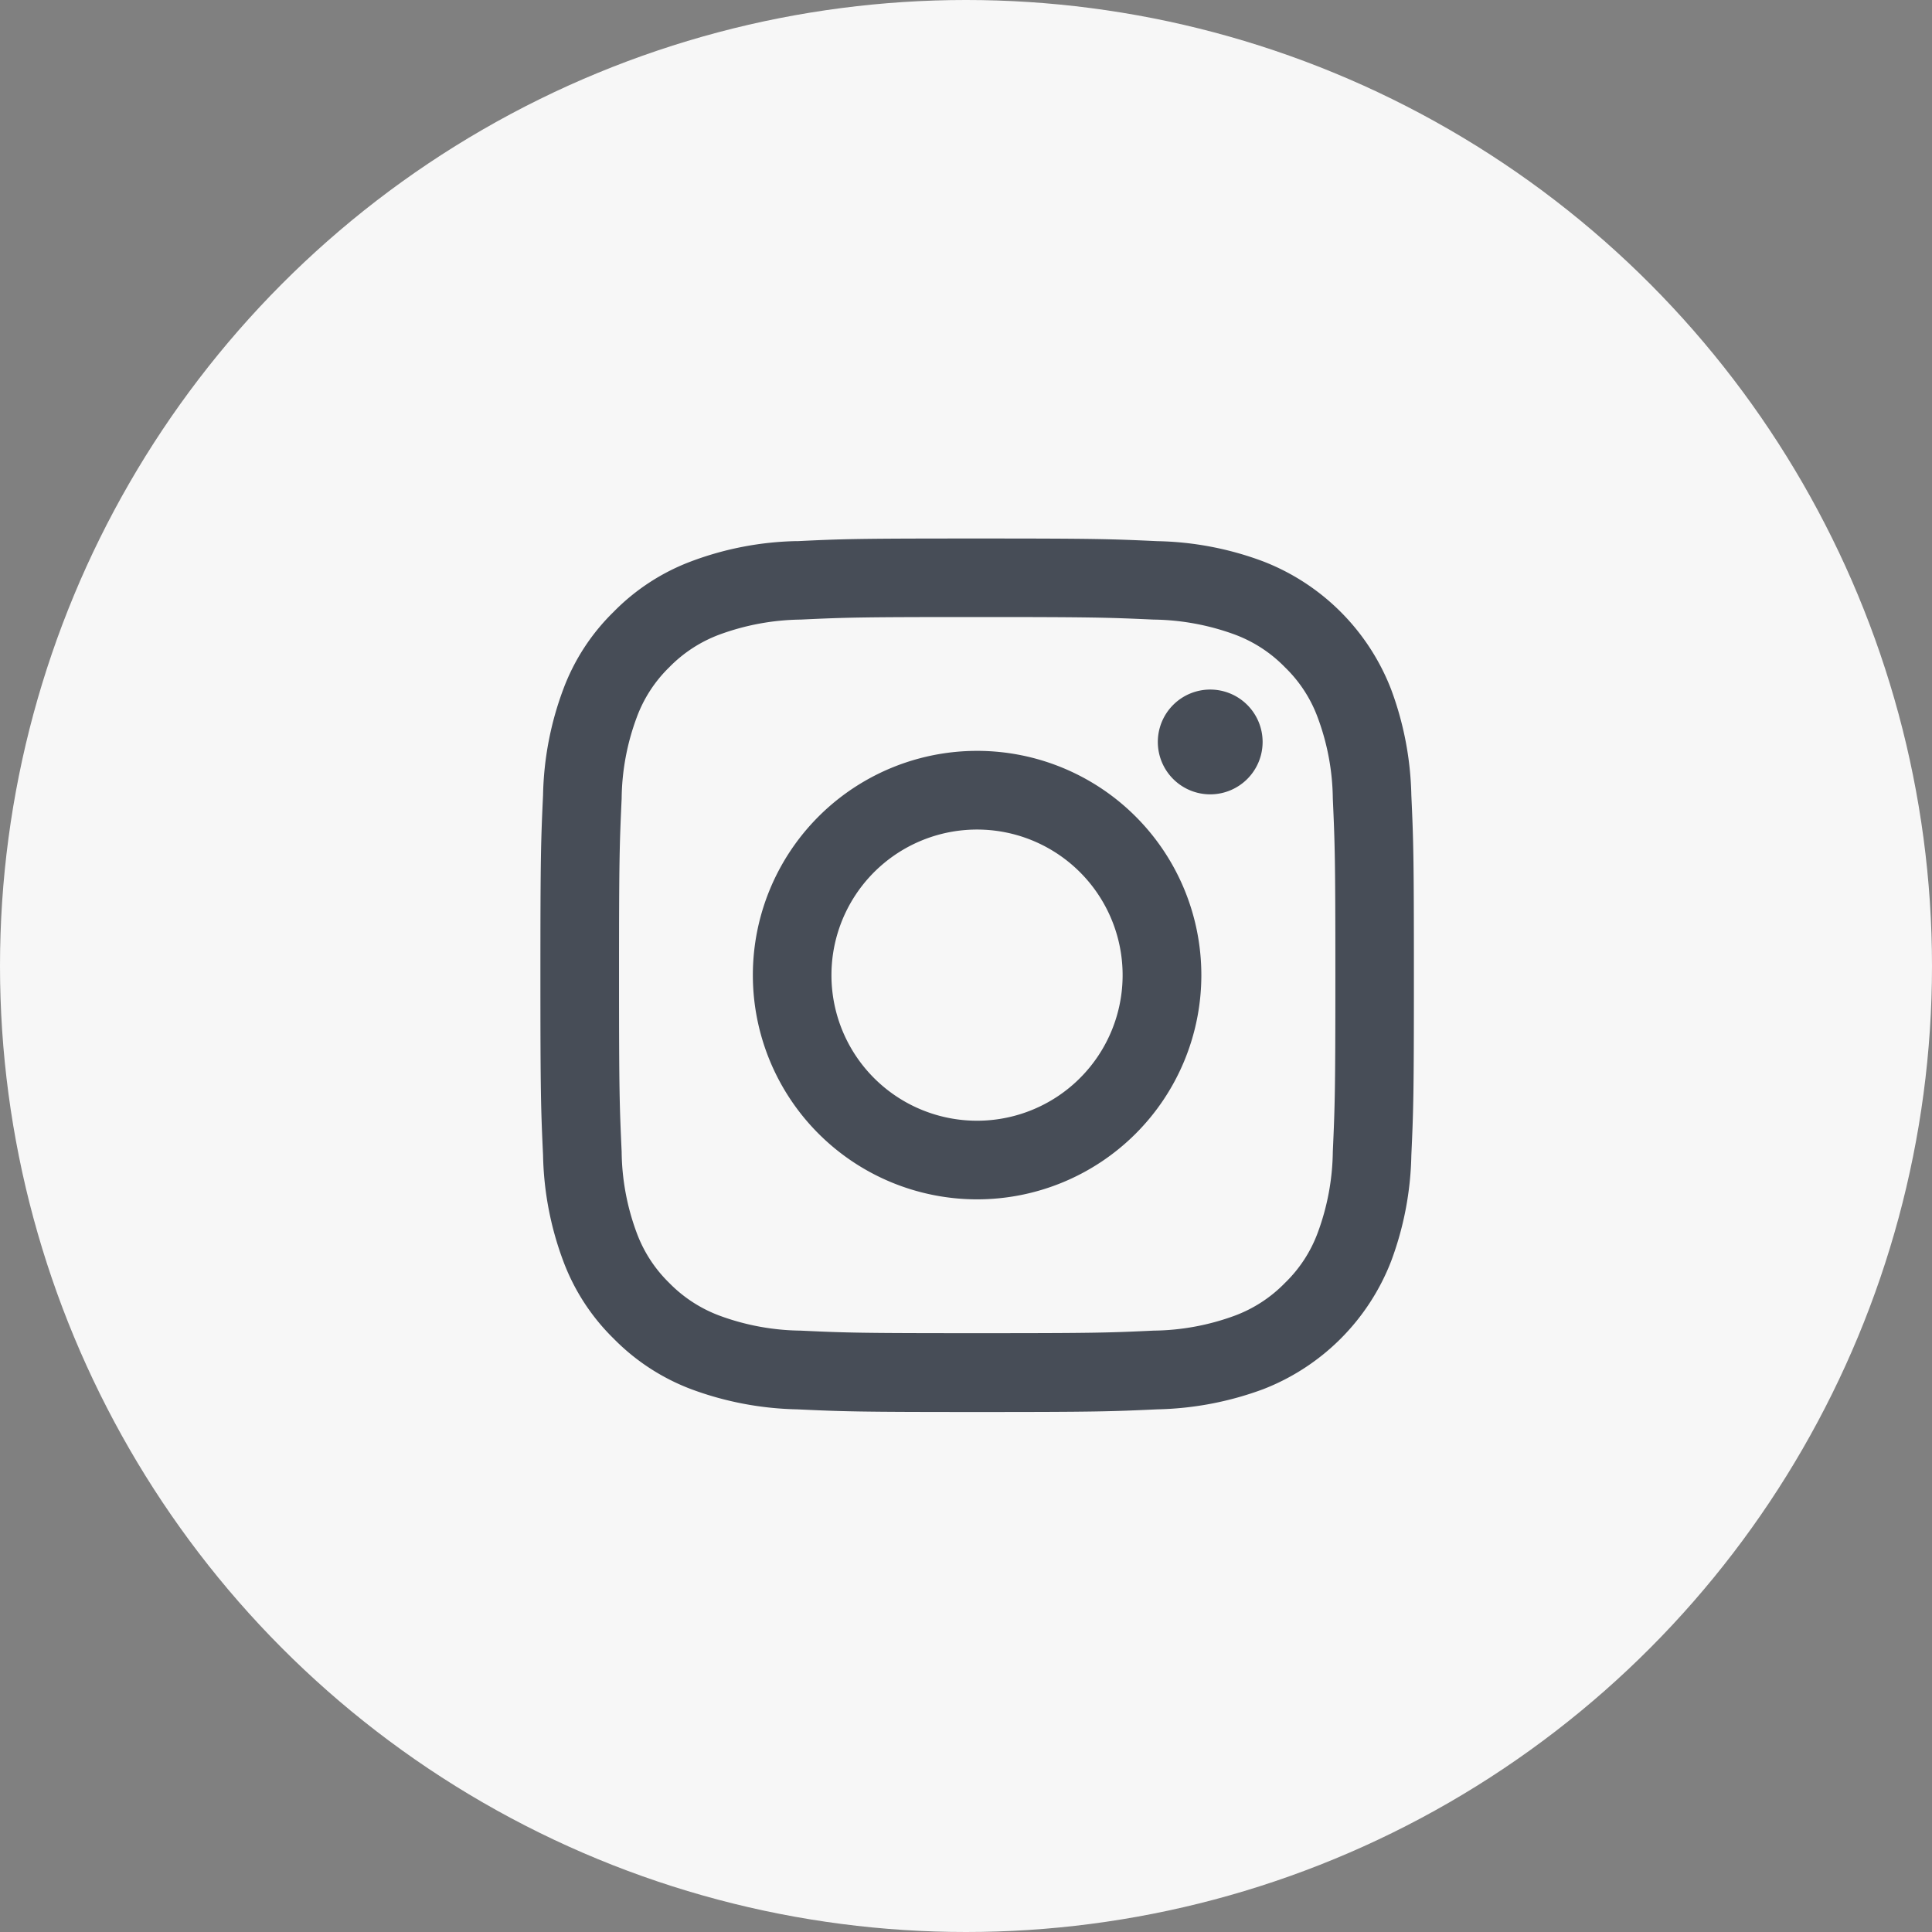
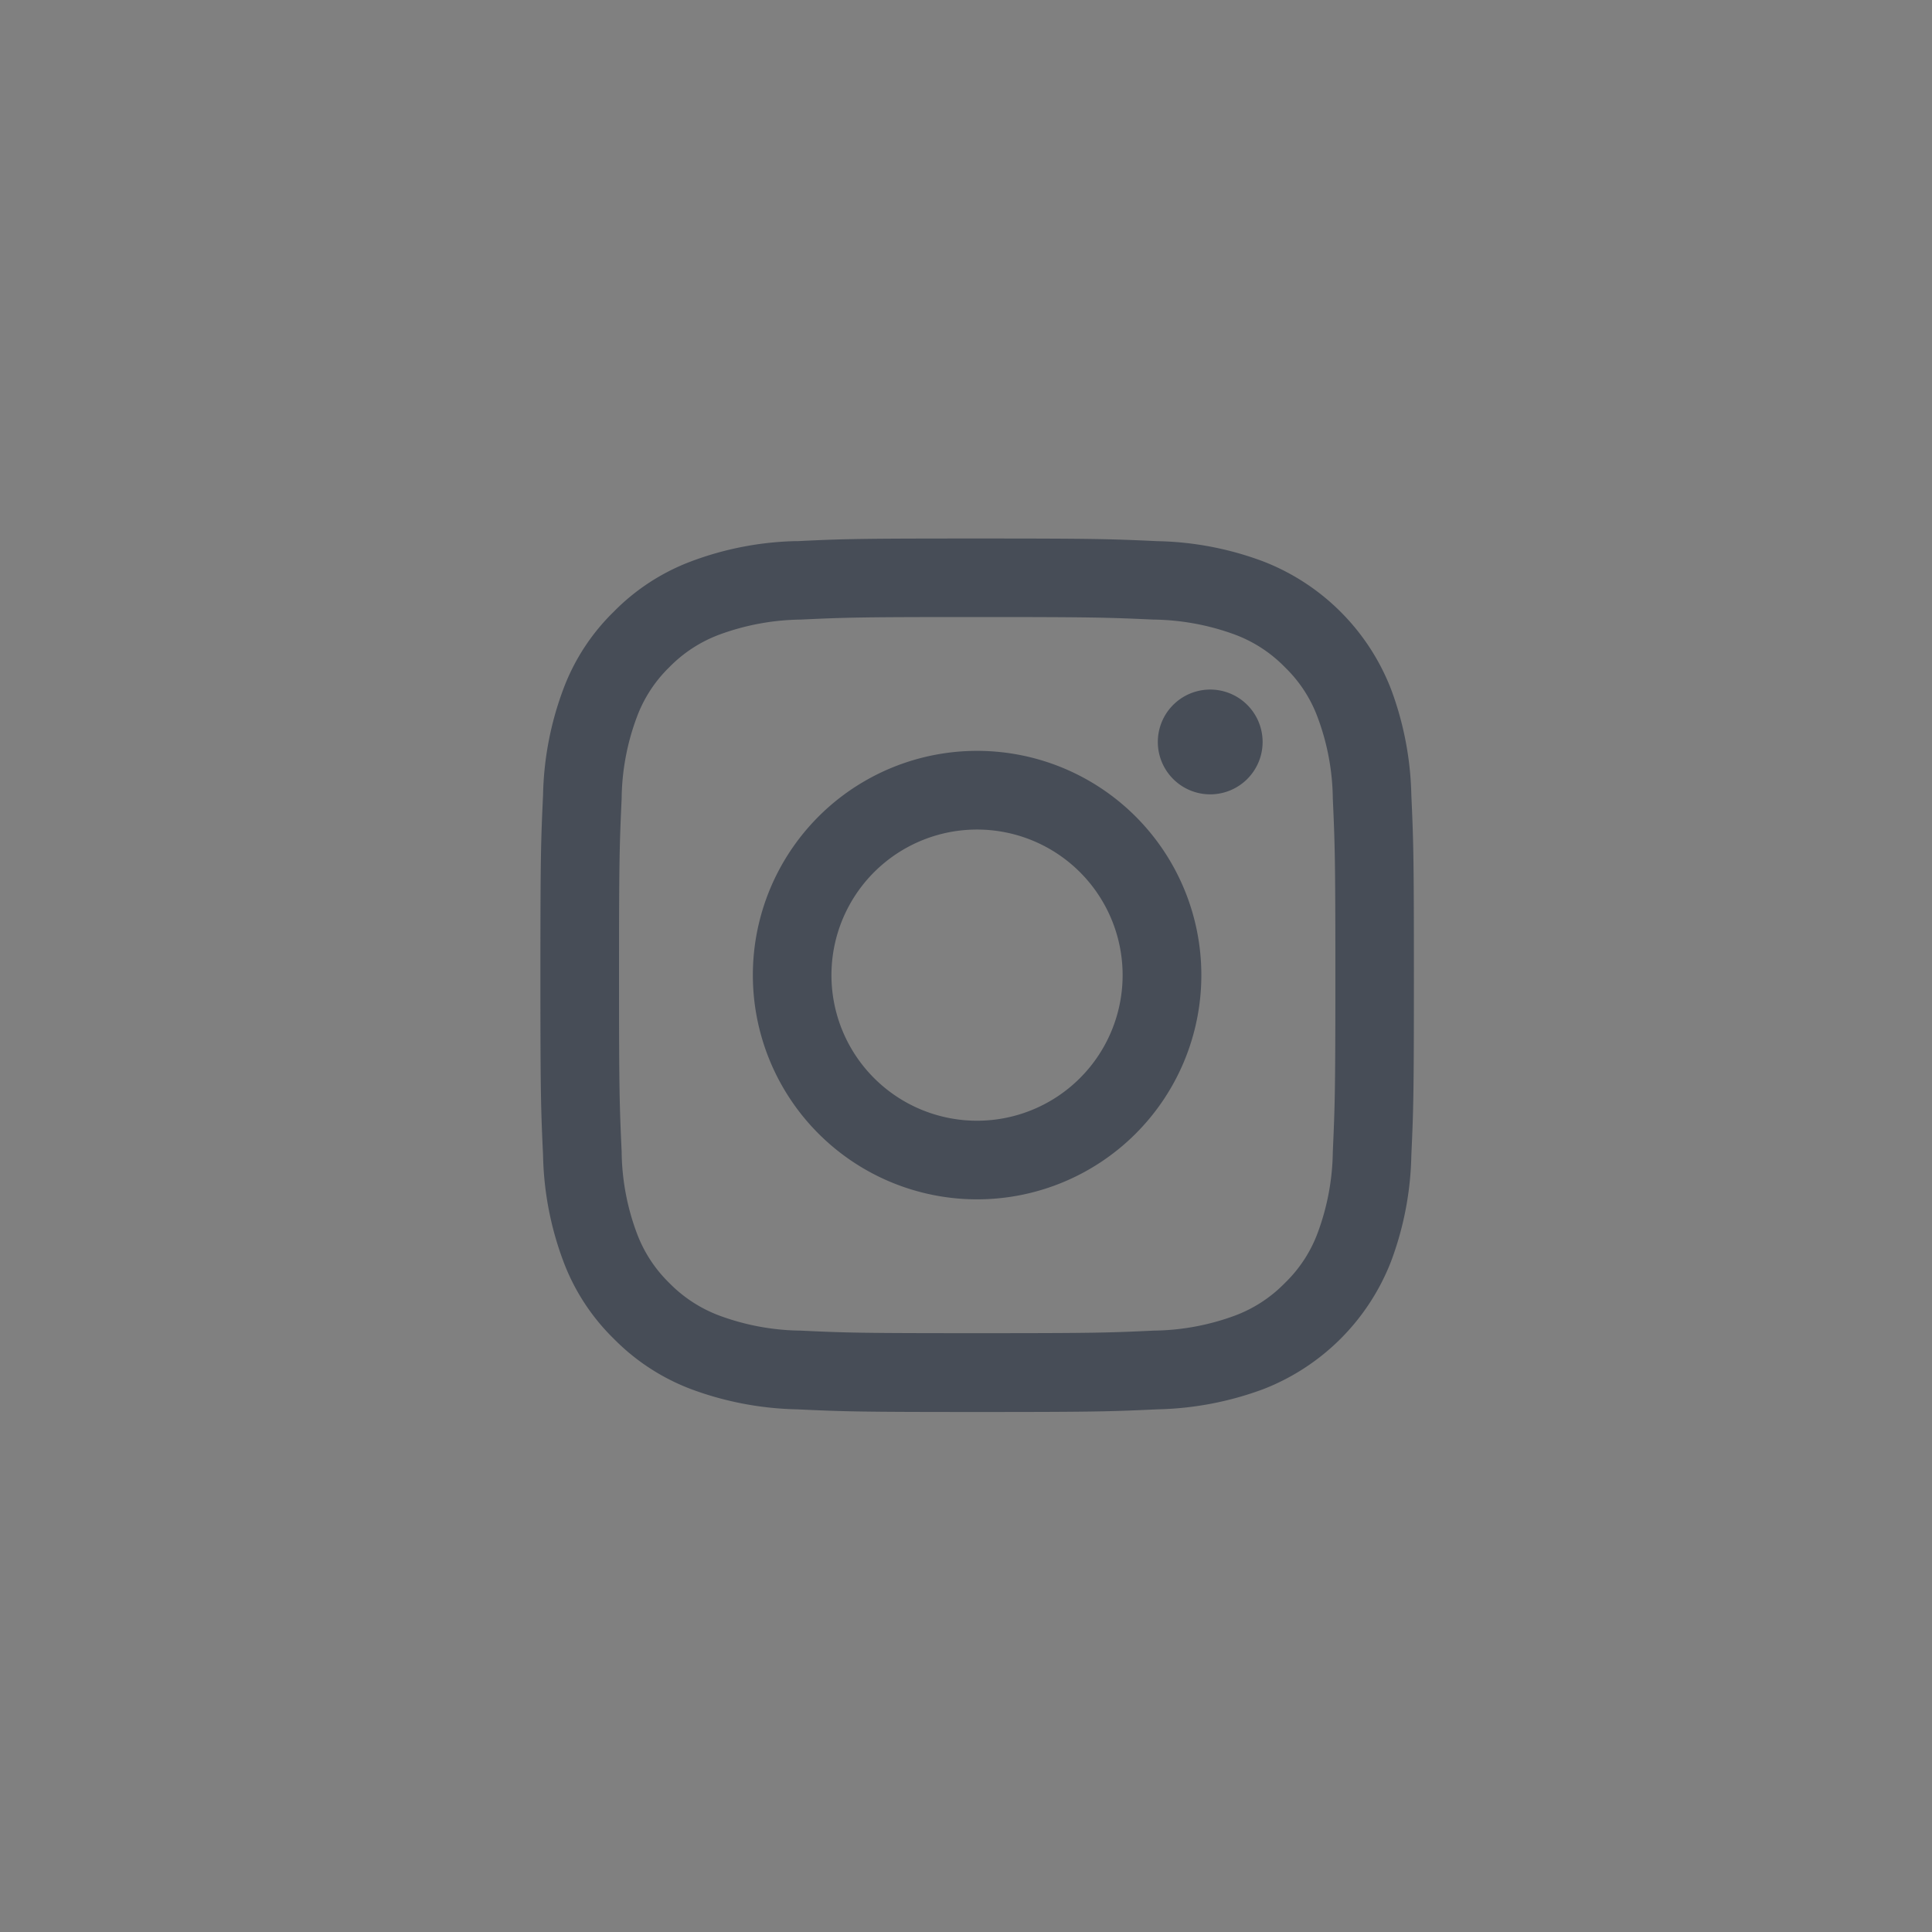
<svg xmlns="http://www.w3.org/2000/svg" width="59" height="59" viewBox="0 0 59 59">
  <rect x="0" y="0" width="59" height="59" fill="#808080" stroke="none" />
  <g id="Group_3522" data-name="Group 3522" transform="translate(0 -0.055)">
-     <circle id="Ellipse_590" data-name="Ellipse 590" cx="29.5" cy="29.5" r="29.5" transform="translate(0 0.055)" fill="#f7f7f7" />
    <path id="Path_1841" data-name="Path 1841" d="M7646.58,12863.515a4.446,4.446,0,1,1,4.445,4.446,4.445,4.445,0,0,1-4.445-4.446m-2.4,0a6.848,6.848,0,1,0,6.848-6.849,6.848,6.848,0,0,0-6.848,6.849m12.367-7.121a1.6,1.6,0,1,0,1.6-1.6,1.6,1.6,0,0,0-1.6,1.6m-10.909,17.977a7.37,7.37,0,0,1-2.475-.457,4.2,4.2,0,0,1-1.537-1,4.133,4.133,0,0,1-.994-1.532,7.3,7.3,0,0,1-.459-2.476c-.064-1.408-.08-1.828-.08-5.391s.016-3.981.08-5.39a7.3,7.3,0,0,1,.459-2.476,4.121,4.121,0,0,1,.994-1.535,4.174,4.174,0,0,1,1.537-1,7.447,7.447,0,0,1,2.475-.457c1.407-.066,1.83-.078,5.39-.078s3.984.015,5.392.078a7.468,7.468,0,0,1,2.477.457,4.159,4.159,0,0,1,1.533,1,4.1,4.1,0,0,1,1,1.535,7.3,7.3,0,0,1,.461,2.476c.063,1.408.078,1.825.078,5.39s-.015,3.982-.078,5.391a7.364,7.364,0,0,1-.461,2.476,4.114,4.114,0,0,1-1,1.532,4.159,4.159,0,0,1-1.533,1,7.39,7.39,0,0,1-2.477.457c-1.407.066-1.83.078-5.392.078s-3.982-.012-5.39-.078m-.108-24.111a9.684,9.684,0,0,0-3.236.62,6.525,6.525,0,0,0-2.363,1.538,6.449,6.449,0,0,0-1.538,2.36,9.751,9.751,0,0,0-.62,3.238c-.066,1.422-.081,1.876-.081,5.5s.015,4.075.081,5.5a9.735,9.735,0,0,0,.62,3.238,6.483,6.483,0,0,0,1.538,2.363,6.569,6.569,0,0,0,2.363,1.541,9.852,9.852,0,0,0,3.236.617c1.422.066,1.877.081,5.5.081s4.078-.015,5.5-.081a9.872,9.872,0,0,0,3.239-.617,6.841,6.841,0,0,0,3.9-3.9,9.76,9.76,0,0,0,.62-3.238c.065-1.422.078-1.873.078-5.5s-.013-4.077-.078-5.5a9.826,9.826,0,0,0-.62-3.238,6.831,6.831,0,0,0-3.9-3.9,9.71,9.71,0,0,0-3.236-.62c-1.424-.066-1.877-.081-5.5-.081s-4.078.012-5.5.081" transform="translate(-7621.189 -12833.681)" fill="#474d57" />
  </g>
</svg>